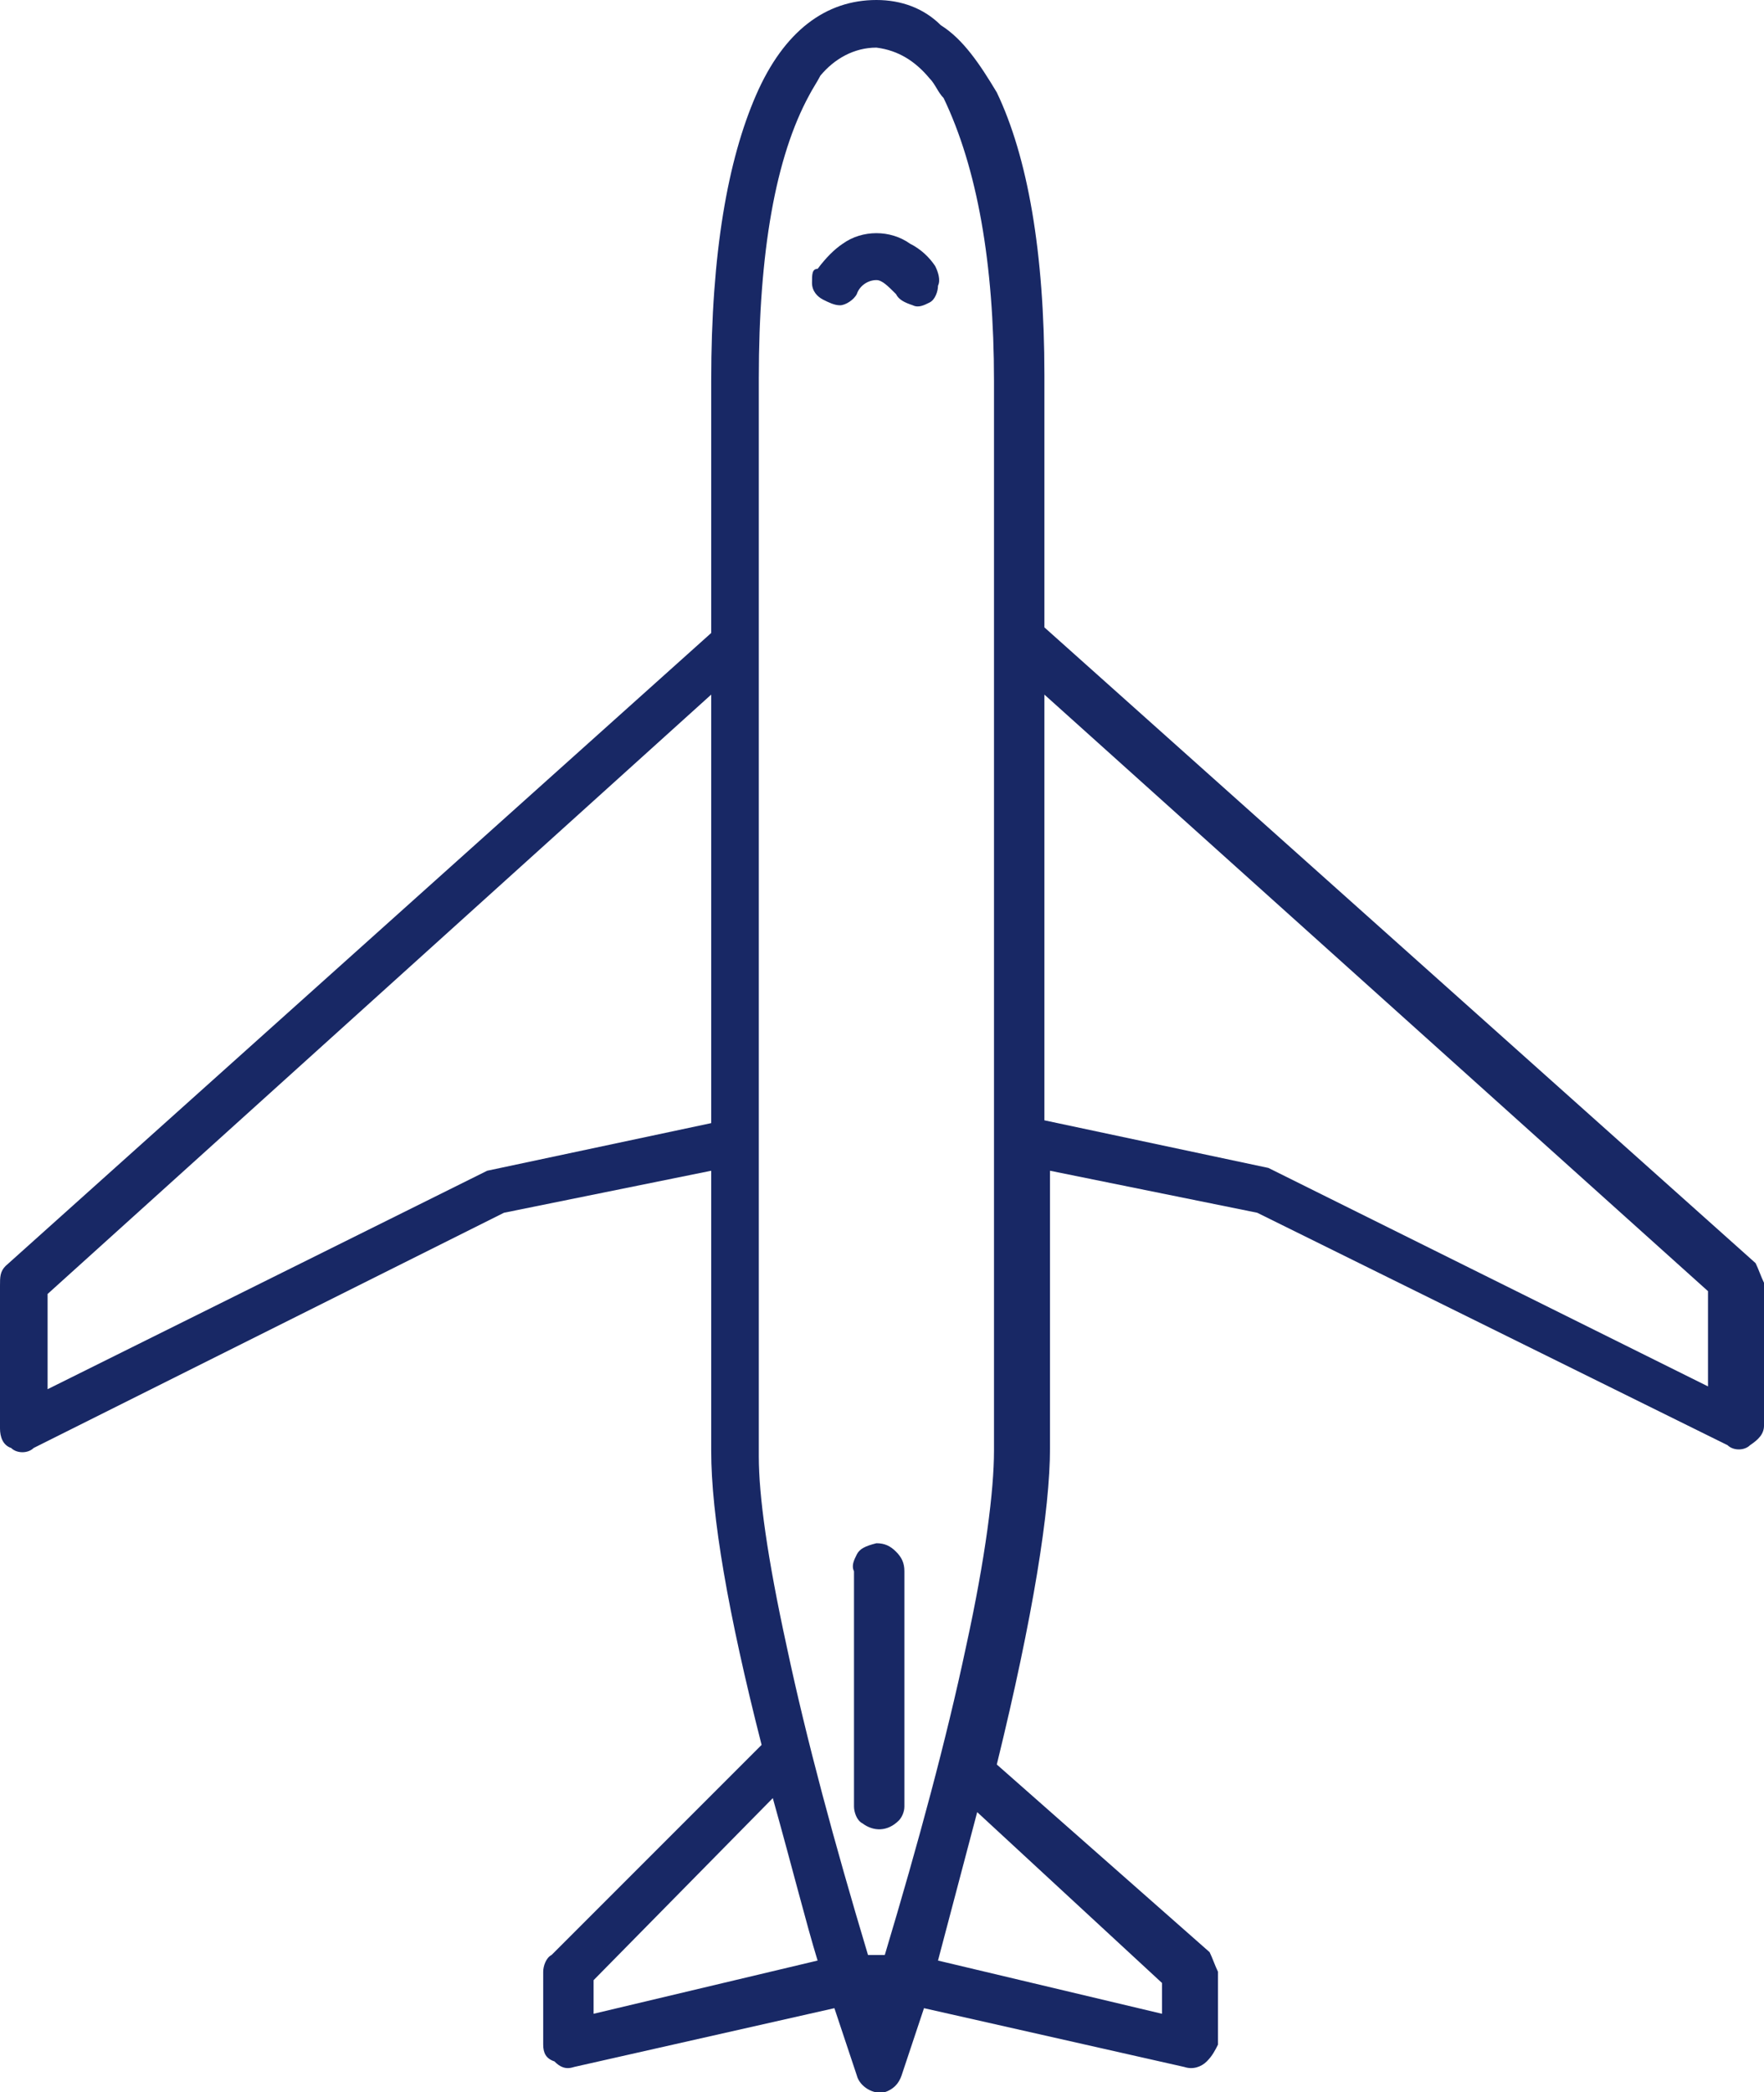
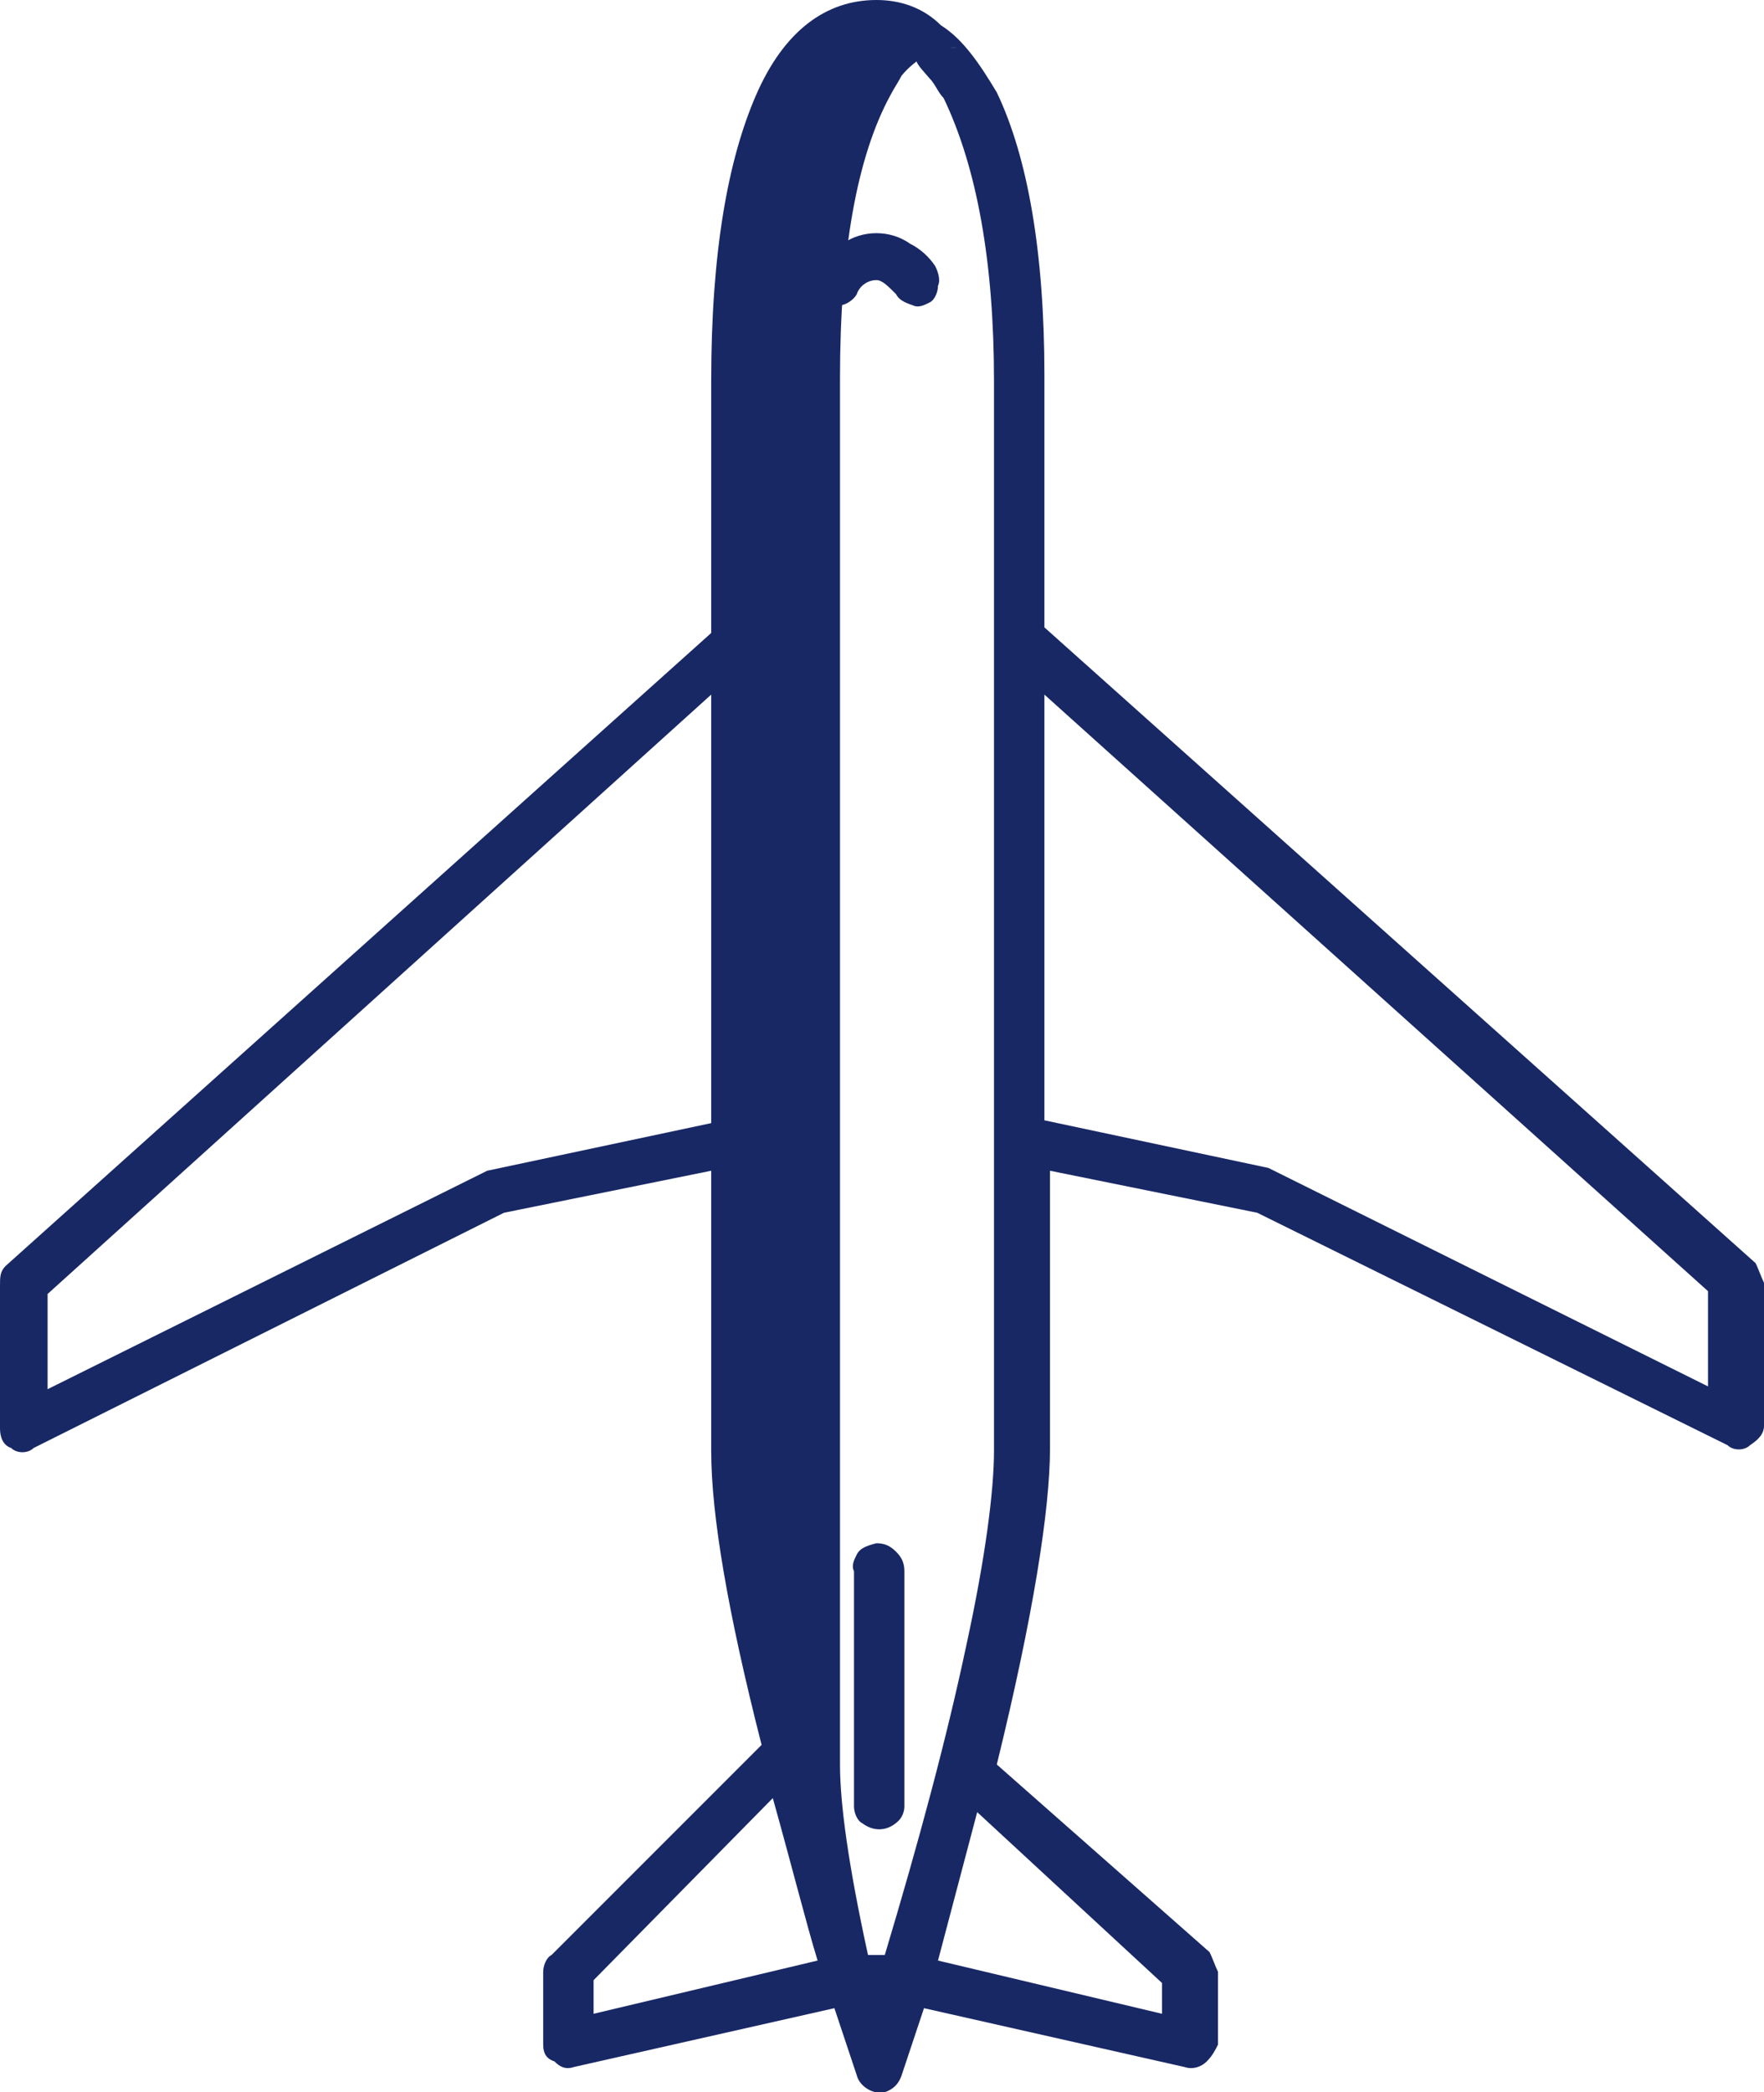
<svg xmlns="http://www.w3.org/2000/svg" version="1.1" id="Layer_1" x="0px" y="0px" width="63px" height="74.7px" viewBox="0 0 63 74.7" style="enable-background:new 0 0 63 74.7;" xml:space="preserve">
  <style type="text/css">
	.st0{fill:#182865;}
</style>
  <g id="icon-plane" transform="translate(0 0)">
    <g id="Group_124">
      <g id="Layer0_0_FILL_1_">
-         <path id="Path_97" class="st0" d="M33.6,0.9C33,0.3,32.2,0,31.3,0c-1.8,0-3.3,1.1-4.3,3.4C26,5.7,25.4,9,25.4,13.6v9L0.2,45.2     C0,45.4,0,45.6,0,45.9v5.1c0,0.3,0.1,0.6,0.4,0.7c0.2,0.2,0.6,0.2,0.8,0L18,43.3l7.4-1.5v10c0,2.3,0.6,5.8,1.8,10.5l-7.5,7.5     c-0.2,0.1-0.3,0.4-0.3,0.6V73c0,0.3,0.1,0.5,0.4,0.6c0.2,0.2,0.4,0.3,0.7,0.2l9.3-2.1l0.8,2.4c0.1,0.4,0.6,0.7,1,0.6     c0.3-0.1,0.5-0.3,0.6-0.6l0.8-2.4l9.3,2.1c0.3,0.1,0.6,0,0.8-0.2c0.2-0.2,0.3-0.4,0.4-0.6v-2.6c-0.1-0.2-0.2-0.5-0.3-0.7L35.6,63     c1.3-5.3,1.9-9.1,1.9-11.3v-9.9l7.4,1.5l16.8,8.3c0.2,0.2,0.6,0.2,0.8,0c0.3-0.2,0.5-0.4,0.5-0.7v-5.1c-0.1-0.2-0.2-0.5-0.3-0.7     L37.3,22.4v-9c0-4.4-0.6-7.8-1.7-10.1C35,2.3,34.4,1.4,33.6,0.9 M33.2,2.8c0.2,0.2,0.3,0.5,0.5,0.7c1.2,2.5,1.8,5.9,1.8,10.1     v38.2c0,1.4-0.3,3.8-1,7c-0.7,3.3-1.7,7-2.9,11H31c-1.2-4-2.2-7.7-2.9-11c-0.7-3.2-1-5.4-1-6.8V13.5c0-4.5,0.6-7.9,1.8-10.1     c0.1-0.2,0.3-0.5,0.4-0.7c0.5-0.6,1.2-1,2-1C32.1,1.8,32.7,2.2,33.2,2.8 M25.4,40.1l-8,1.7L1.7,49.6v-3.4l23.7-21.4L25.4,40.1      M21.2,70.7l6.4-6.5c0.7,2.5,1.2,4.5,1.6,5.8l-8,1.9v-1.2 M61,46.1v3.4l-15.7-7.8L37.3,40V24.8L61,46.1 M41.5,70.8v1.1l-8-1.9     l1.4-5.3L41.5,70.8 M30.6,55.5c-0.1,0.2-0.2,0.4-0.1,0.6v8.4c0,0.2,0.1,0.5,0.3,0.6c0.4,0.3,0.9,0.3,1.3-0.1     c0.1-0.1,0.2-0.3,0.2-0.5v-8.4c0-0.3-0.1-0.5-0.3-0.7c-0.2-0.2-0.4-0.3-0.7-0.3C30.9,55.2,30.7,55.3,30.6,55.5 M29,10.1     c0,0.3,0.2,0.5,0.4,0.6c0.2,0.1,0.4,0.2,0.6,0.2c0.2,0,0.5-0.2,0.6-0.4c0.1-0.3,0.4-0.5,0.7-0.5c0.2,0,0.4,0.2,0.7,0.5     c0.1,0.2,0.3,0.3,0.6,0.4c0.2,0.1,0.4,0,0.6-0.1c0.2-0.1,0.3-0.4,0.3-0.6c0.1-0.2,0-0.5-0.1-0.7c-0.2-0.3-0.5-0.6-0.9-0.8     c-0.7-0.5-1.7-0.5-2.4,0c-0.3,0.2-0.6,0.5-0.9,0.9C29,9.6,29,9.8,29,10.1z" />
+         <path id="Path_97" class="st0" d="M33.6,0.9C33,0.3,32.2,0,31.3,0c-1.8,0-3.3,1.1-4.3,3.4C26,5.7,25.4,9,25.4,13.6v9L0.2,45.2     C0,45.4,0,45.6,0,45.9v5.1c0,0.3,0.1,0.6,0.4,0.7c0.2,0.2,0.6,0.2,0.8,0L18,43.3l7.4-1.5v10c0,2.3,0.6,5.8,1.8,10.5l-7.5,7.5     c-0.2,0.1-0.3,0.4-0.3,0.6V73c0,0.3,0.1,0.5,0.4,0.6c0.2,0.2,0.4,0.3,0.7,0.2l9.3-2.1l0.8,2.4c0.1,0.4,0.6,0.7,1,0.6     c0.3-0.1,0.5-0.3,0.6-0.6l0.8-2.4l9.3,2.1c0.3,0.1,0.6,0,0.8-0.2c0.2-0.2,0.3-0.4,0.4-0.6v-2.6c-0.1-0.2-0.2-0.5-0.3-0.7L35.6,63     c1.3-5.3,1.9-9.1,1.9-11.3v-9.9l7.4,1.5l16.8,8.3c0.2,0.2,0.6,0.2,0.8,0c0.3-0.2,0.5-0.4,0.5-0.7v-5.1c-0.1-0.2-0.2-0.5-0.3-0.7     L37.3,22.4v-9c0-4.4-0.6-7.8-1.7-10.1C35,2.3,34.4,1.4,33.6,0.9 M33.2,2.8c0.2,0.2,0.3,0.5,0.5,0.7c1.2,2.5,1.8,5.9,1.8,10.1     v38.2c0,1.4-0.3,3.8-1,7c-0.7,3.3-1.7,7-2.9,11H31c-0.7-3.2-1-5.4-1-6.8V13.5c0-4.5,0.6-7.9,1.8-10.1     c0.1-0.2,0.3-0.5,0.4-0.7c0.5-0.6,1.2-1,2-1C32.1,1.8,32.7,2.2,33.2,2.8 M25.4,40.1l-8,1.7L1.7,49.6v-3.4l23.7-21.4L25.4,40.1      M21.2,70.7l6.4-6.5c0.7,2.5,1.2,4.5,1.6,5.8l-8,1.9v-1.2 M61,46.1v3.4l-15.7-7.8L37.3,40V24.8L61,46.1 M41.5,70.8v1.1l-8-1.9     l1.4-5.3L41.5,70.8 M30.6,55.5c-0.1,0.2-0.2,0.4-0.1,0.6v8.4c0,0.2,0.1,0.5,0.3,0.6c0.4,0.3,0.9,0.3,1.3-0.1     c0.1-0.1,0.2-0.3,0.2-0.5v-8.4c0-0.3-0.1-0.5-0.3-0.7c-0.2-0.2-0.4-0.3-0.7-0.3C30.9,55.2,30.7,55.3,30.6,55.5 M29,10.1     c0,0.3,0.2,0.5,0.4,0.6c0.2,0.1,0.4,0.2,0.6,0.2c0.2,0,0.5-0.2,0.6-0.4c0.1-0.3,0.4-0.5,0.7-0.5c0.2,0,0.4,0.2,0.7,0.5     c0.1,0.2,0.3,0.3,0.6,0.4c0.2,0.1,0.4,0,0.6-0.1c0.2-0.1,0.3-0.4,0.3-0.6c0.1-0.2,0-0.5-0.1-0.7c-0.2-0.3-0.5-0.6-0.9-0.8     c-0.7-0.5-1.7-0.5-2.4,0c-0.3,0.2-0.6,0.5-0.9,0.9C29,9.6,29,9.8,29,10.1z" />
      </g>
    </g>
  </g>
</svg>